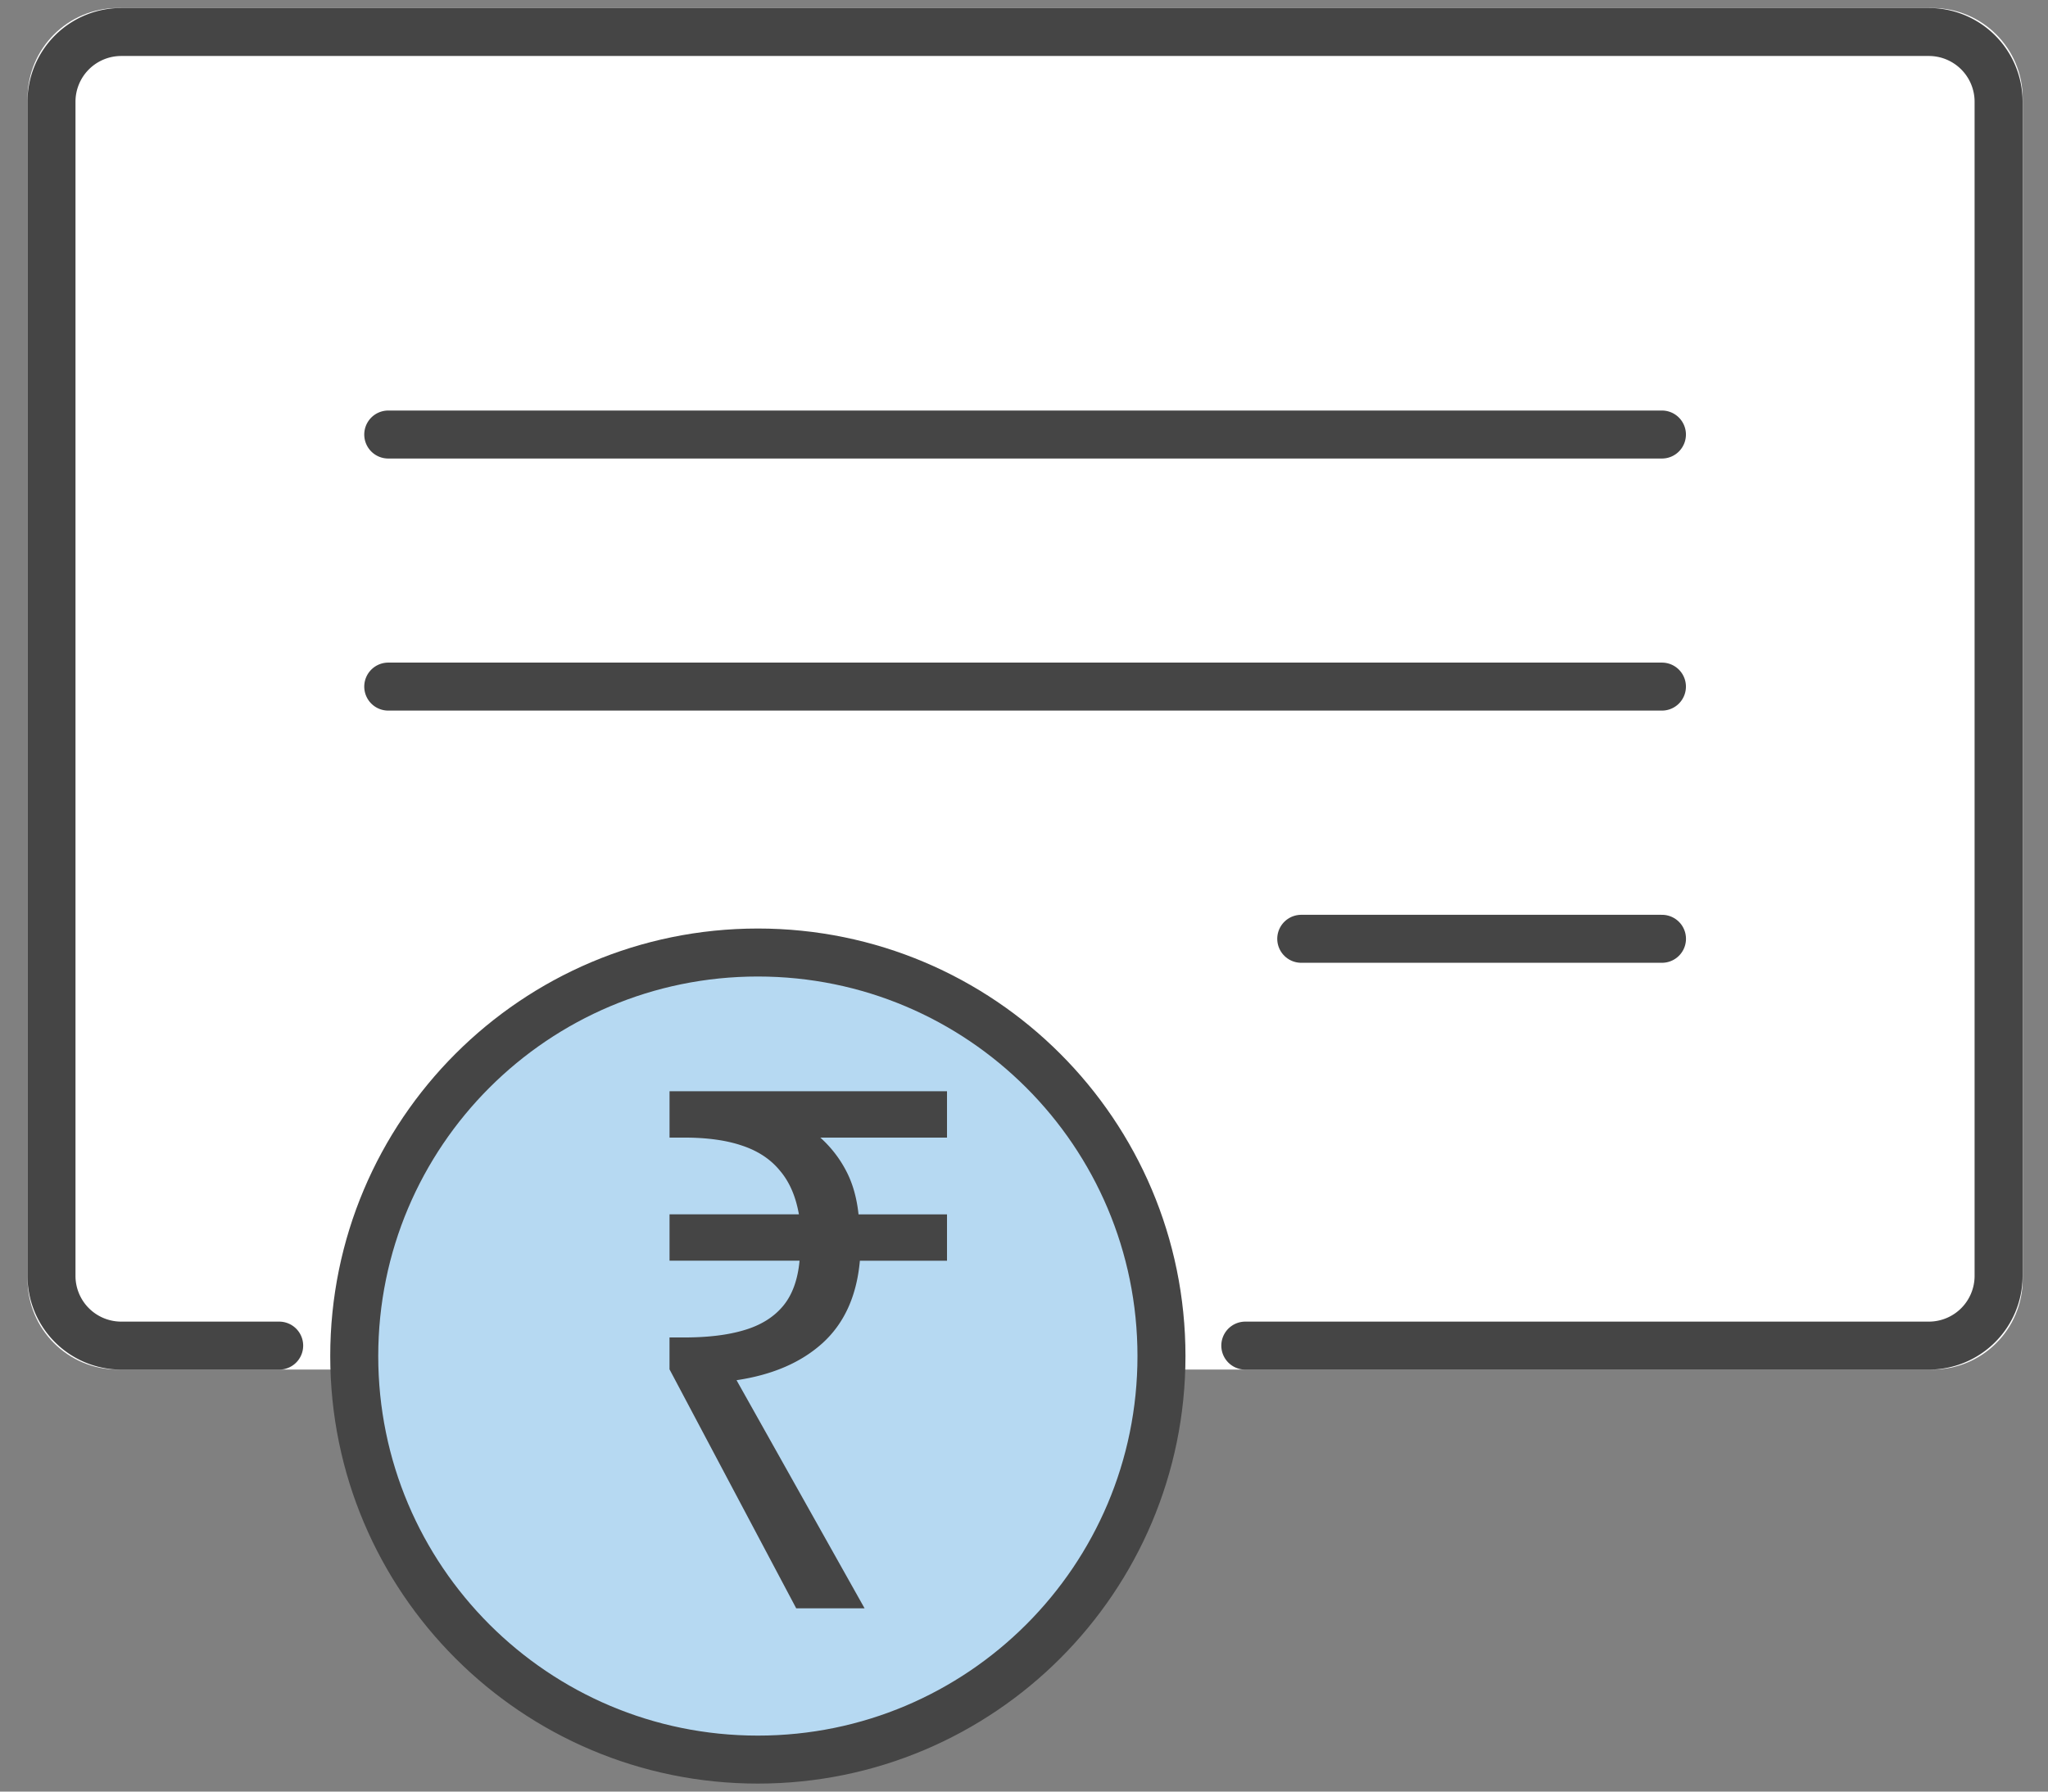
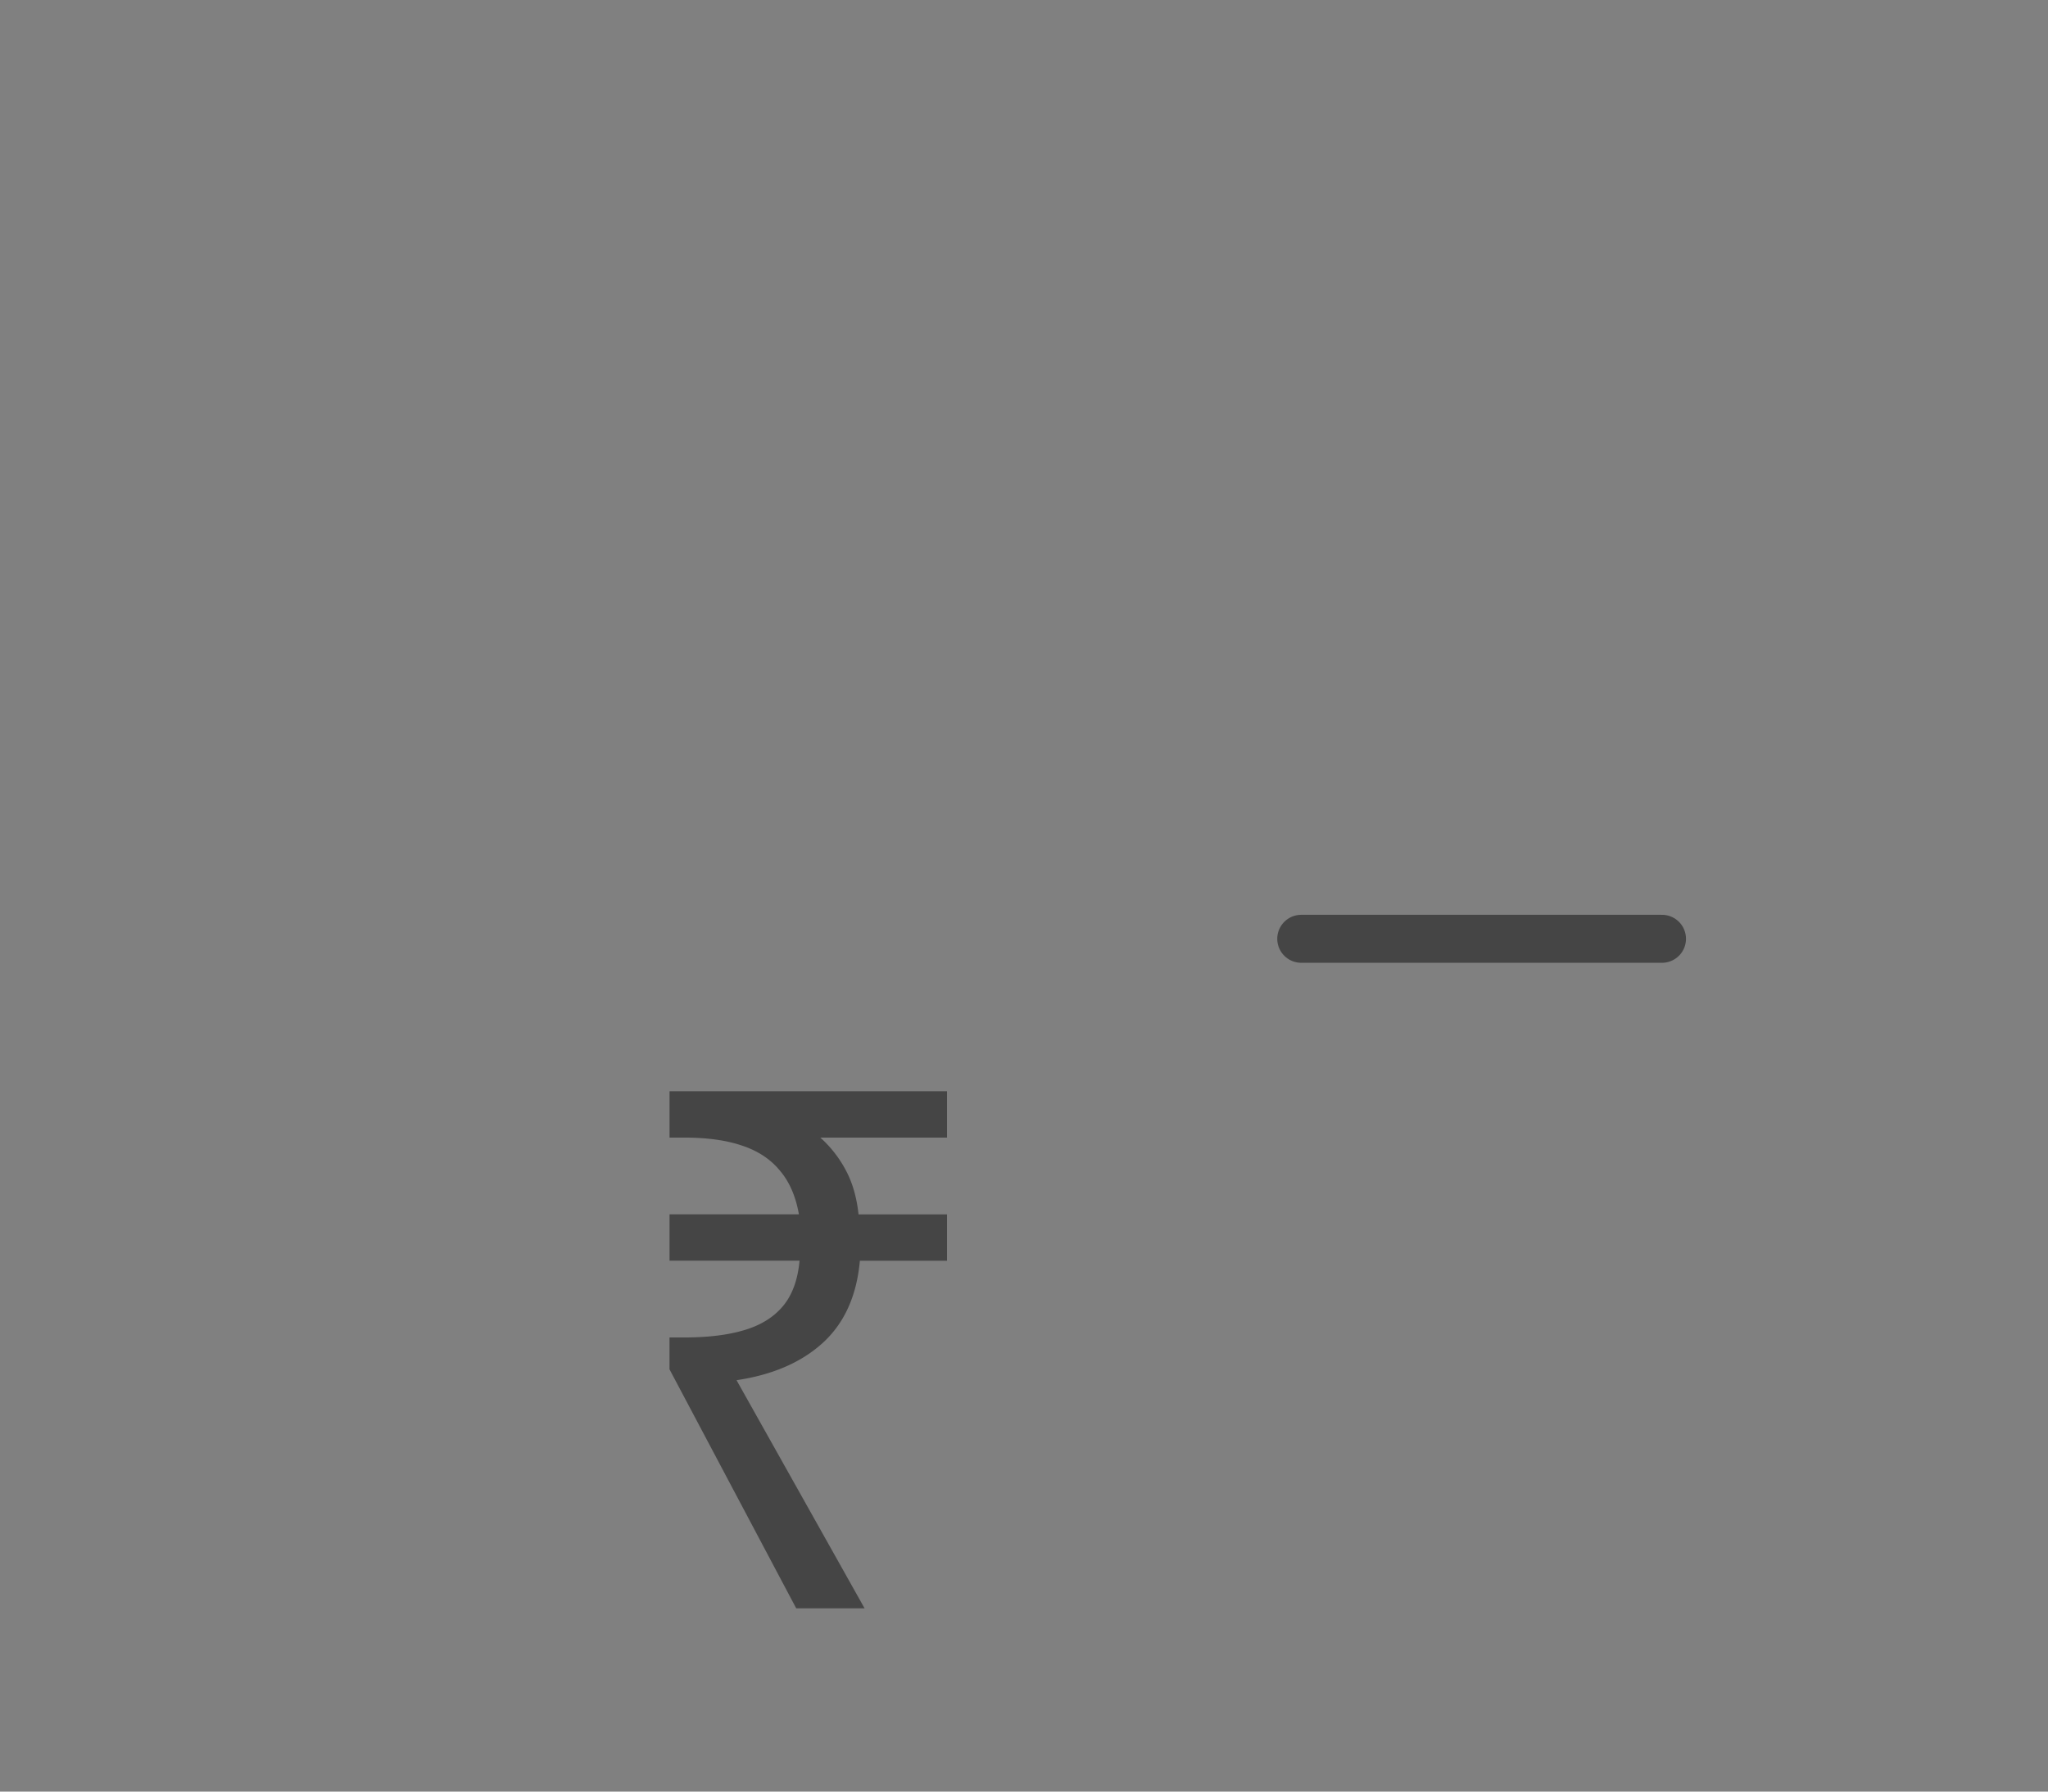
<svg xmlns="http://www.w3.org/2000/svg" width="64" height="56" fill="none">
  <rect width="100%" height="100%" fill="#808080" stroke="none" />
  <g stroke-width="1.5" stroke-linejoin="round">
-     <path d="M60.387 1H3.683c-1.145 0-2.073.928-2.073 2.073v36.913c0 1.145.928 2.073 2.073 2.073h56.704c1.145 0 2.073-.928 2.073-2.073V3.073C62.46 1.928 61.532 1 60.387 1z" fill="#fff" stroke="#fff" />
    <g stroke="#454545">
      <g stroke-linecap="round">
-         <path d="M8.724 42.06H3.789a2.18 2.18 0 0 1-2.18-2.18V3.18A2.18 2.18 0 0 1 3.789 1h56.487a2.18 2.18 0 0 1 2.18 2.18v36.7a2.18 2.18 0 0 1-2.18 2.18h-21.36M12.133 13.582h39.802m-39.802 7.879h39.802" />
        <path d="M40.664 29.344h11.273" />
      </g>
-       <path d="M23.683 55c6.966 0 12.613-5.647 12.613-12.613S30.65 29.773 23.683 29.773 11.07 35.421 11.07 42.387 16.717 55 23.683 55z" fill="#b6d9f2" />
    </g>
  </g>
  <path d="M24.881 50.27l-3.959-7.469v-.996h.461c.74 0 1.361-.076 1.864-.226.517-.151.922-.4 1.215-.747s.468-.822.524-1.426h-4.063v-1.449h4.043c-.098-.558-.293-1.011-.587-1.358-.293-.362-.691-.626-1.194-.792-.489-.166-1.089-.249-1.801-.249h-.461v-1.448h8.671v1.448h-3.959a3.67 3.67 0 0 1 .796 1.019c.21.392.342.852.398 1.381h2.765v1.449h-2.723c-.098 1.101-.489 1.962-1.173 2.58-.67.604-1.564.988-2.681 1.154l4.001 7.13h-2.136z" fill="#454545" />
</svg>